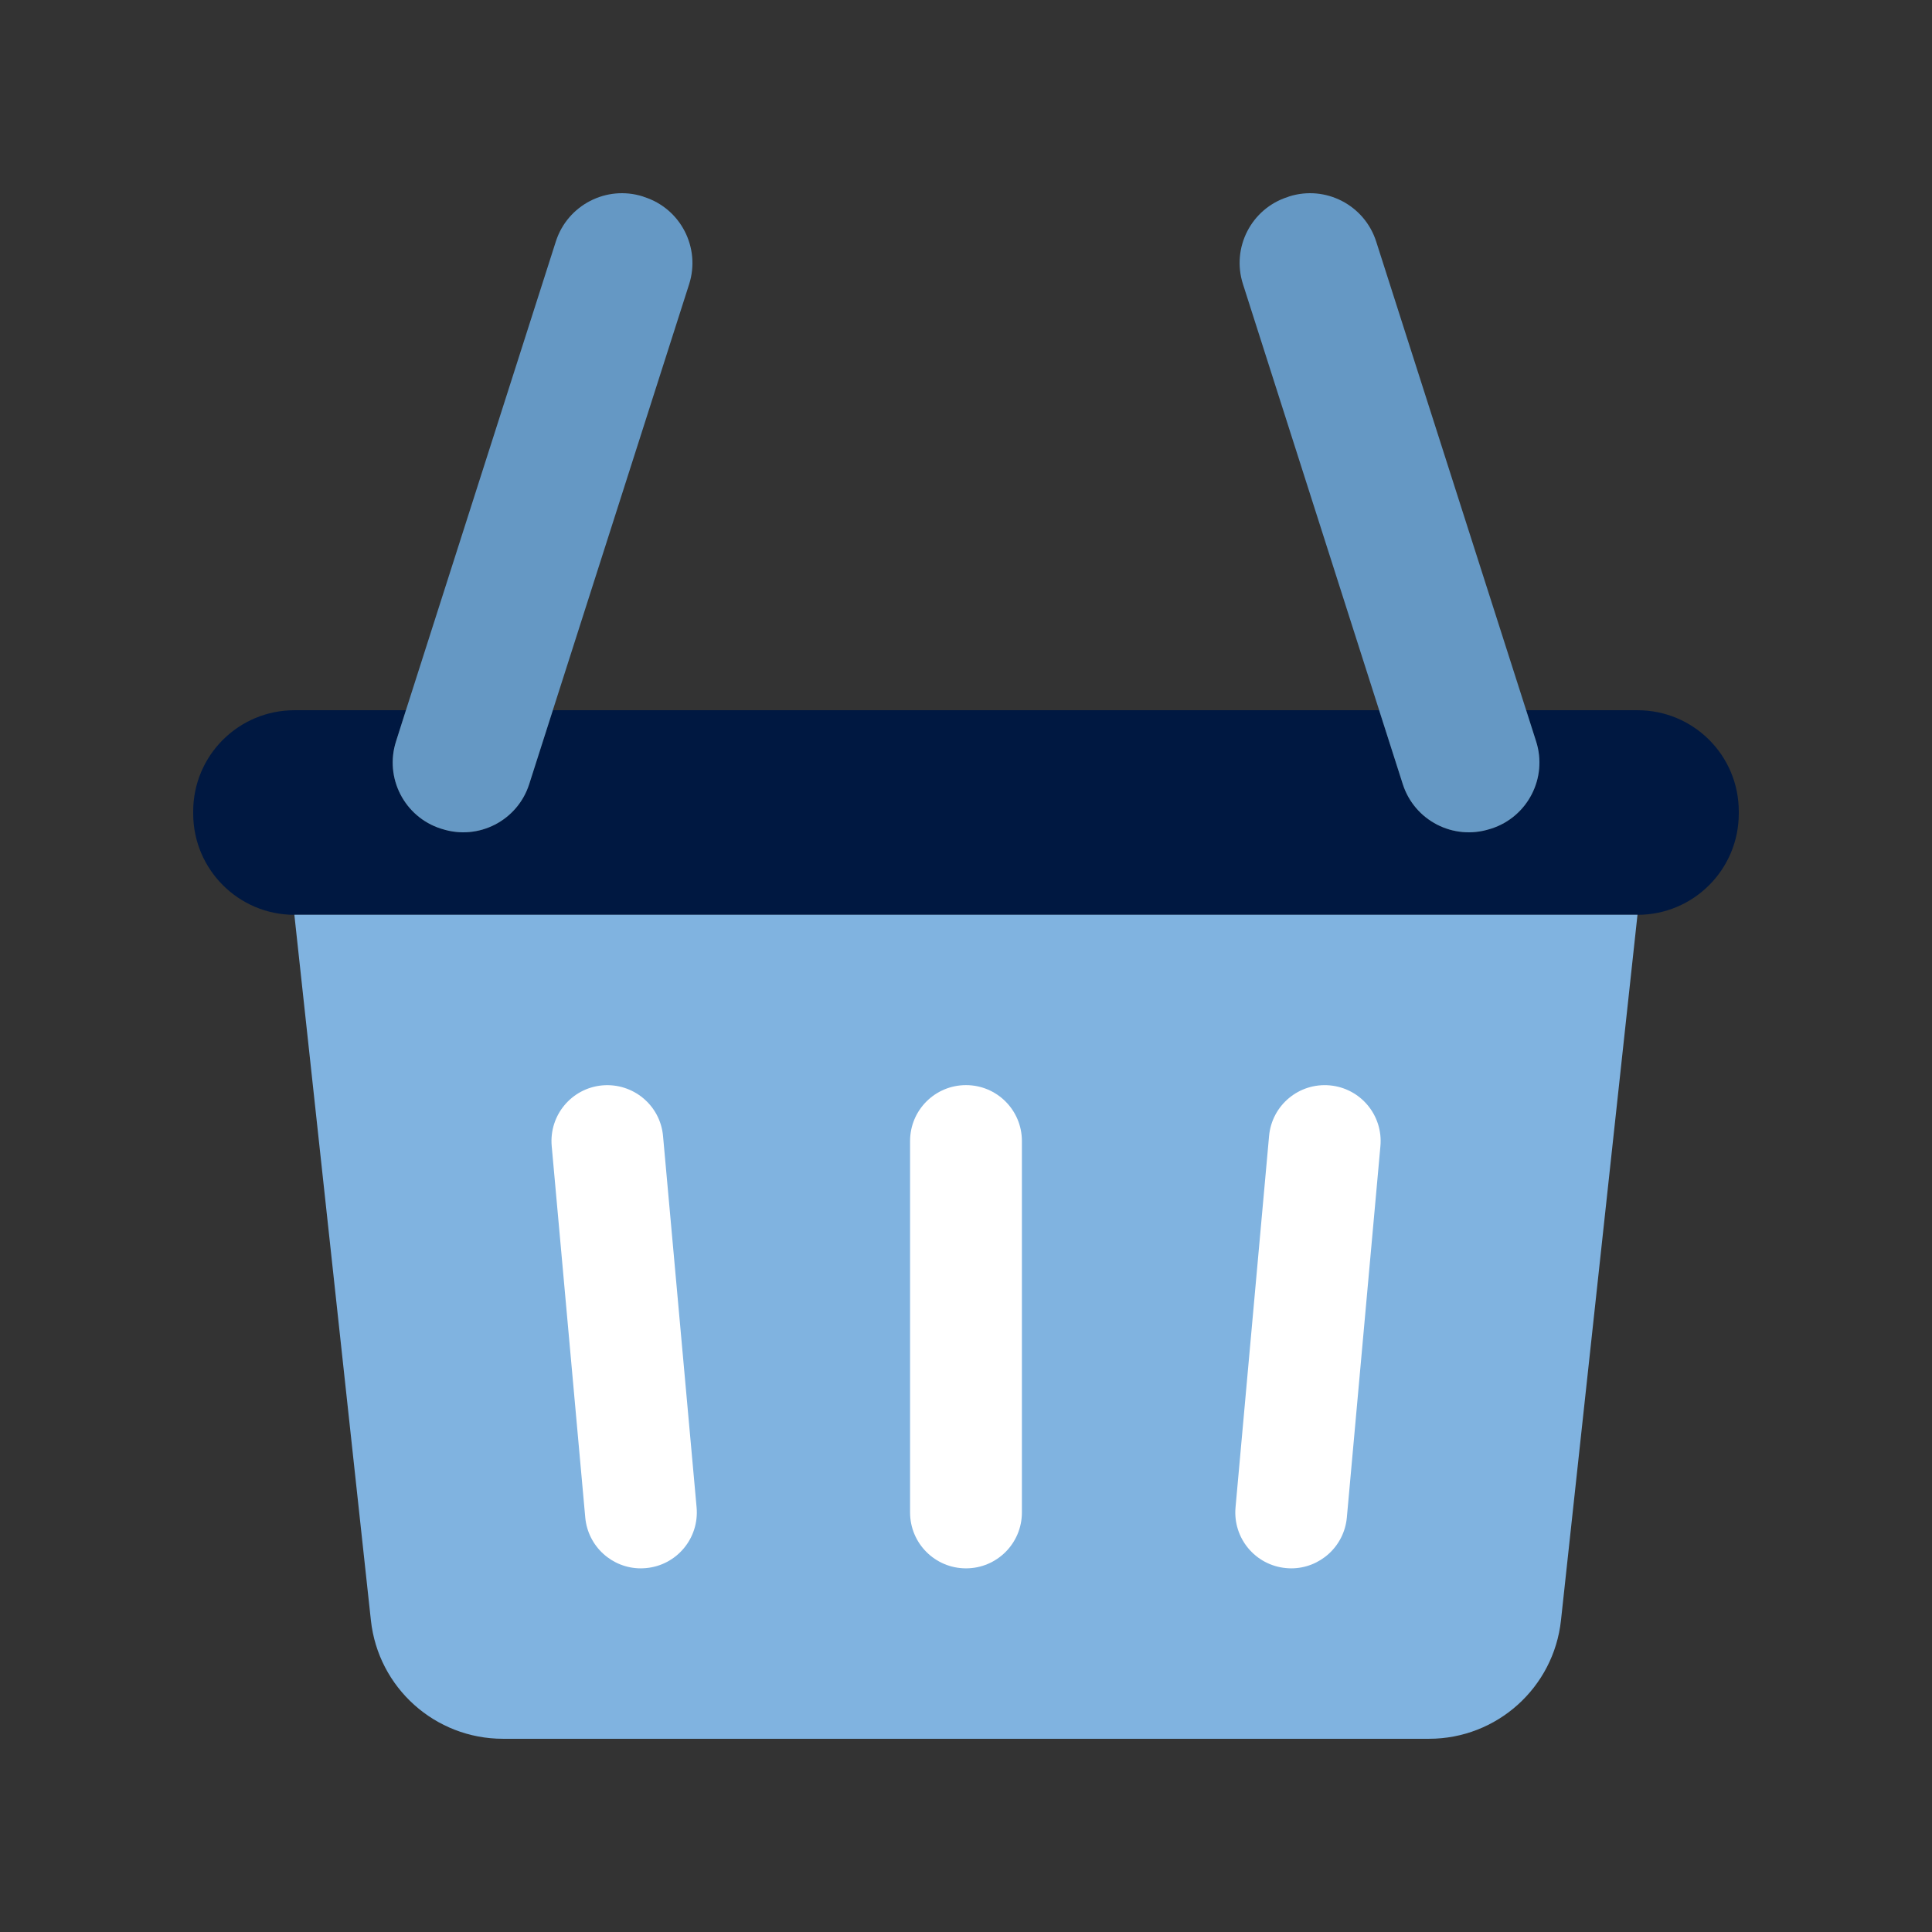
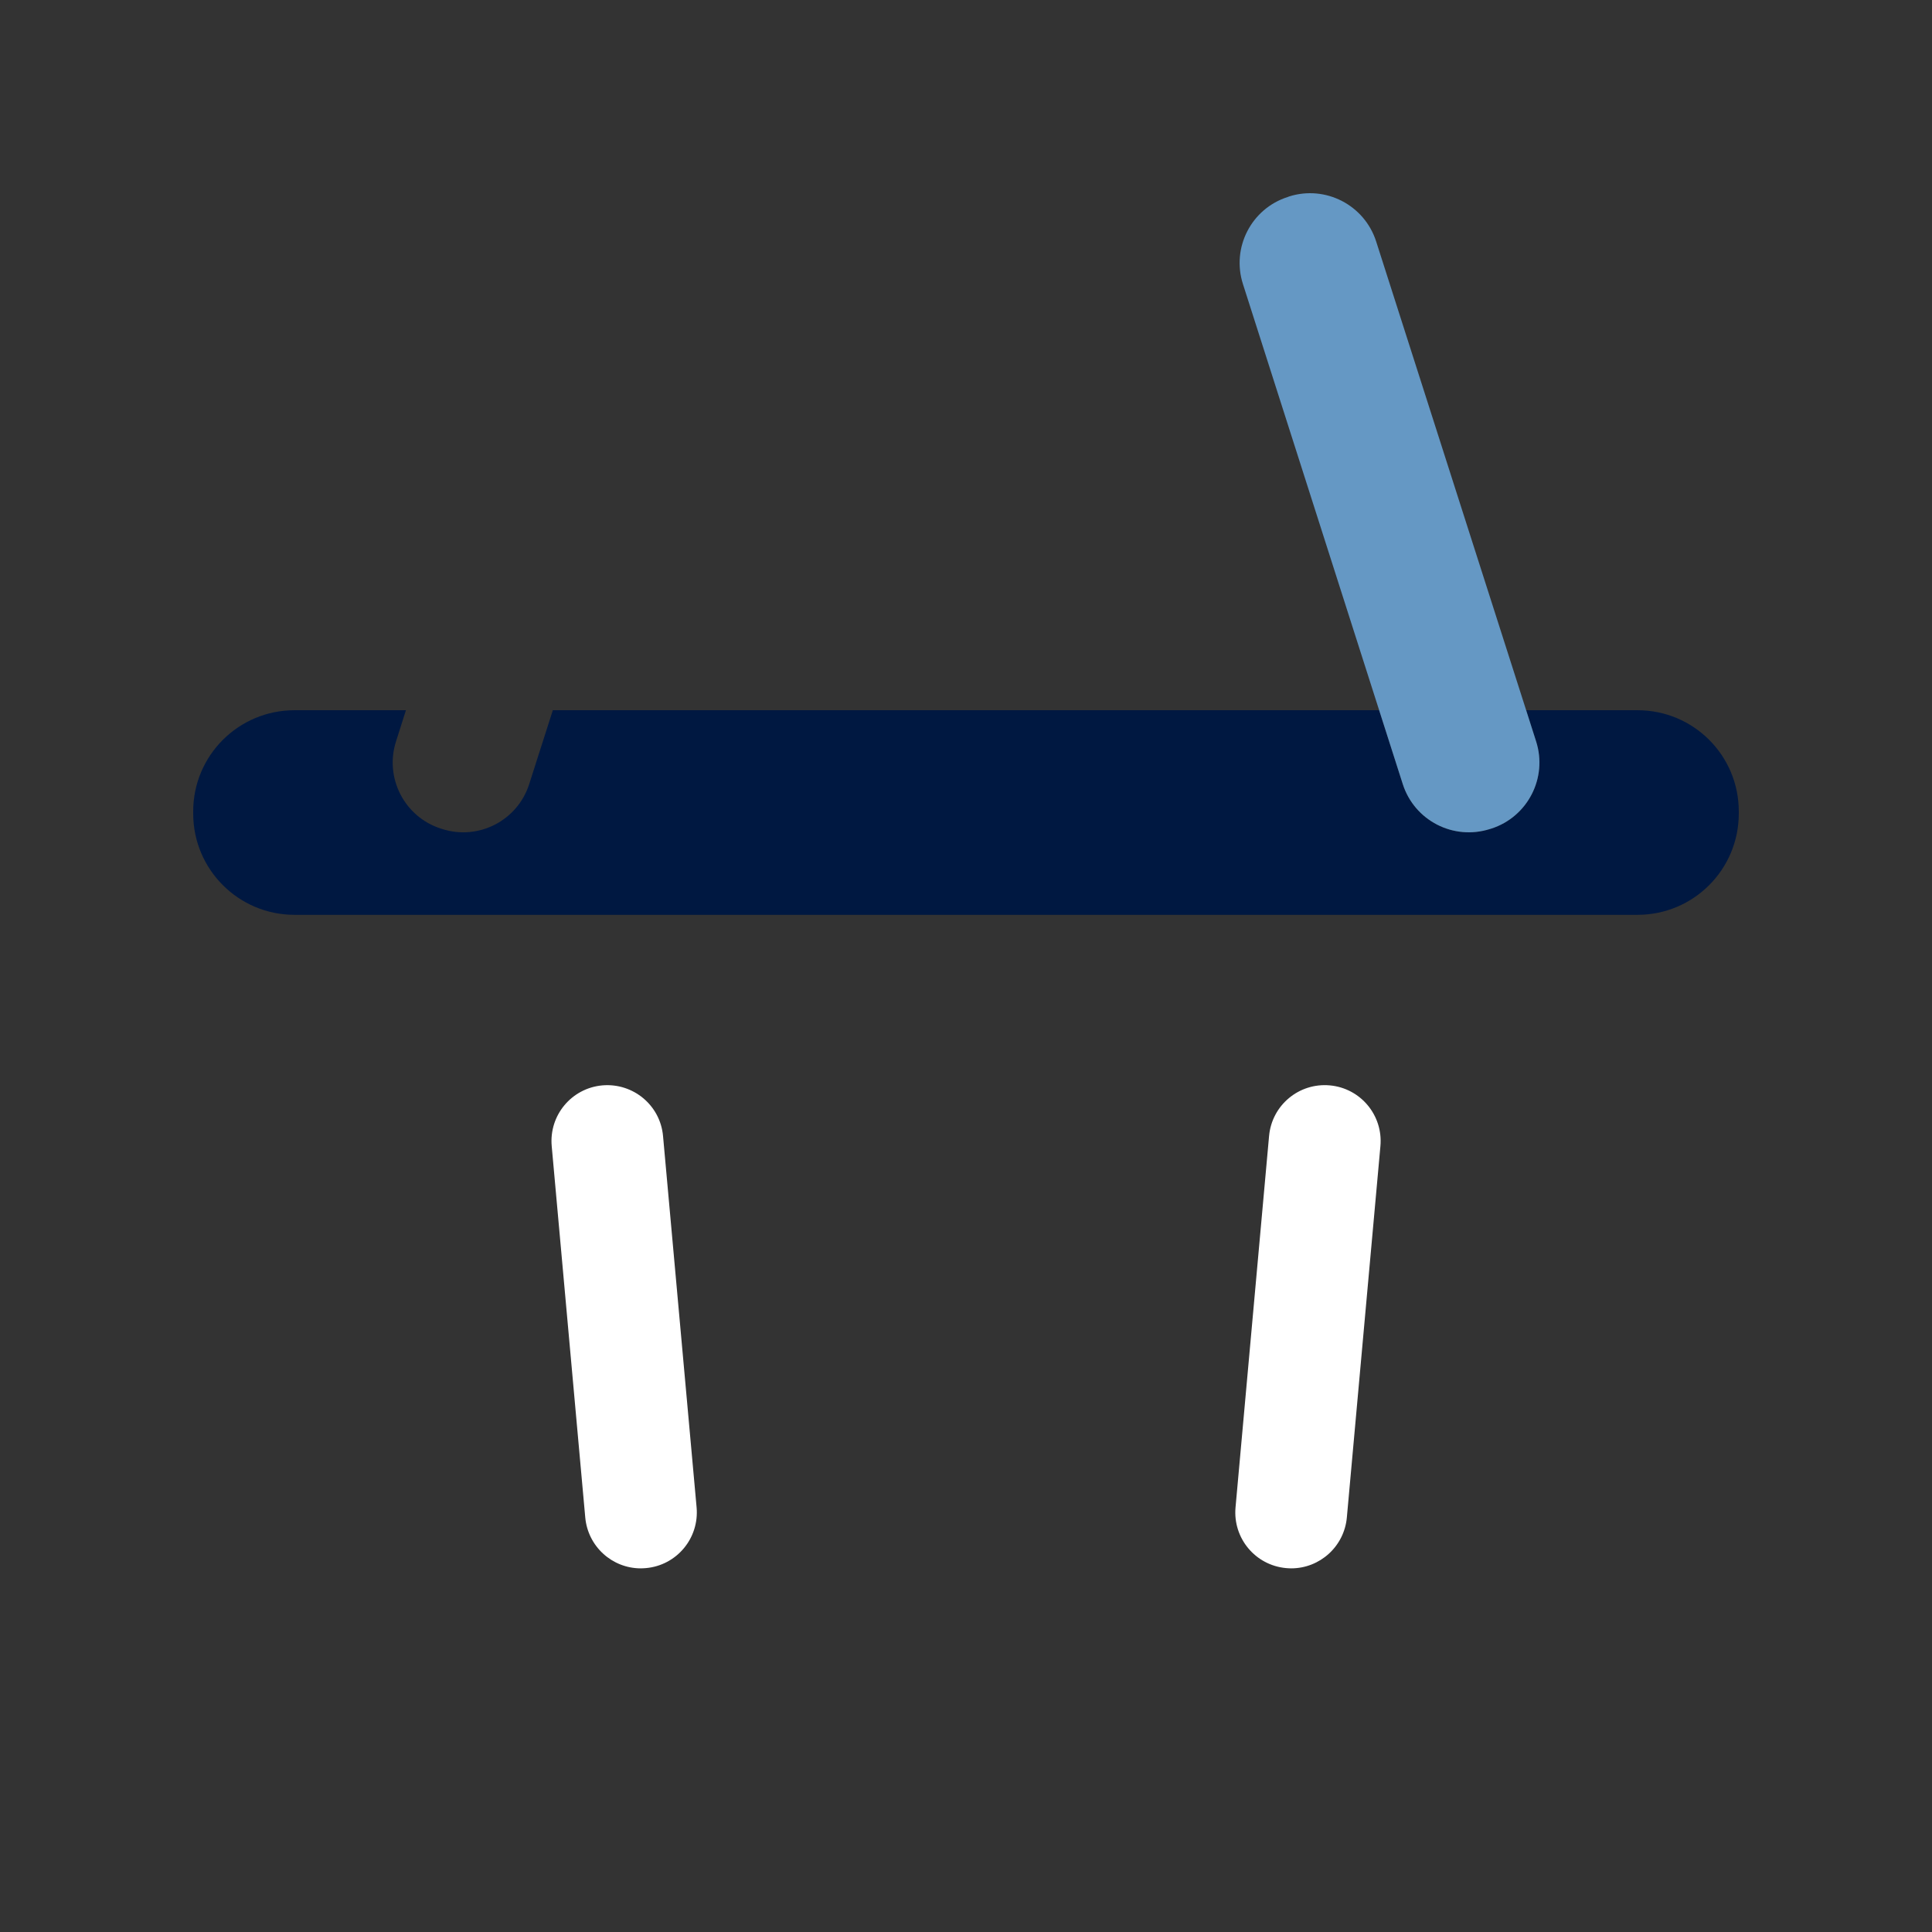
<svg xmlns="http://www.w3.org/2000/svg" width="396" zoomAndPan="magnify" viewBox="0 0 297 297" height="396" preserveAspectRatio="xMidYMid meet" version="1.0">
  <rect x="0" y="0" width="297" height="297" fill="#333333" stroke="none" />
  <defs>
    <clipPath id="7c6a041179">
      <path d="M 29.699 109 L 267.449 109 L 267.449 141 L 29.699 141 Z M 29.699 109 " clip-rule="nonzero" />
    </clipPath>
    <clipPath id="d3a9440c8a">
-       <path d="M 45 140 L 252 140 L 252 267.449 L 45 267.449 Z M 45 140 " clip-rule="nonzero" />
-     </clipPath>
+       </clipPath>
    <clipPath id="07d082aca7">
      <path d="M 60 29.699 L 107 29.699 L 107 128 L 60 128 Z M 60 29.699 " clip-rule="nonzero" />
    </clipPath>
    <clipPath id="bd445ac907">
      <path d="M 190 29.699 L 237 29.699 L 237 128 L 190 128 Z M 190 29.699 " clip-rule="nonzero" />
    </clipPath>
  </defs>
  <g clip-path="url(#7c6a041179)">
    <path fill="#001841" d="M 267.297 124.734 L 267.297 125.062 C 267.297 133.66 260.344 140.633 251.727 140.633 L 45.27 140.633 C 36.672 140.633 29.699 133.66 29.699 125.062 L 29.699 124.734 C 29.699 116.137 36.672 109.18 45.27 109.18 L 62.402 109.18 L 60.879 113.973 C 59.082 119.574 62.172 125.582 67.773 127.379 L 67.965 127.438 C 73.57 129.234 79.559 126.145 81.352 120.539 L 84.984 109.18 L 212.012 109.18 L 215.645 120.539 C 217.441 126.145 223.43 129.234 229.051 127.438 L 229.242 127.379 C 234.844 125.582 237.938 119.574 236.141 113.973 L 234.613 109.18 L 251.727 109.18 C 260.344 109.18 267.297 116.137 267.297 124.734 Z M 267.297 124.734 " fill-opacity="1" fill-rule="nonzero" />
  </g>
  <g clip-path="url(#d3a9440c8a)">
    <path fill="#80b3e0" d="M 219.68 267.297 L 77.316 267.297 C 66.887 267.297 58.133 259.453 57.016 249.078 L 45.25 140.617 L 251.727 140.617 L 239.965 249.078 C 238.844 259.453 230.094 267.297 219.68 267.297 Z M 219.68 267.297 " fill-opacity="1" fill-rule="nonzero" />
  </g>
  <g clip-path="url(#07d082aca7)">
-     <path fill="#6598c4" d="M 105.945 43.668 L 84.984 109.184 L 81.352 120.543 C 79.559 126.145 73.57 129.234 67.965 127.438 L 67.773 127.383 C 62.172 125.586 59.082 119.574 60.879 113.973 L 62.402 109.184 L 85.449 37.117 C 87.246 31.516 93.234 28.426 98.836 30.203 L 99.027 30.281 C 104.629 32.059 107.723 38.066 105.945 43.668 Z M 105.945 43.668 " fill-opacity="1" fill-rule="nonzero" />
-   </g>
+     </g>
  <g clip-path="url(#bd445ac907)">
    <path fill="#6598c4" d="M 229.242 127.383 L 229.051 127.438 C 223.43 129.234 217.441 126.145 215.645 120.543 L 212.012 109.184 L 191.074 43.668 C 189.277 38.066 192.367 32.059 197.969 30.281 L 198.164 30.203 C 203.766 28.426 209.754 31.516 211.551 37.117 L 234.613 109.184 L 236.141 113.973 C 237.938 119.574 234.844 125.586 229.242 127.383 Z M 229.242 127.383 " fill-opacity="1" fill-rule="nonzero" />
  </g>
  <path fill="#ffffff" d="M 198.492 241.098 C 198.238 241.098 197.969 241.078 197.719 241.059 C 192.984 240.633 189.508 236.461 189.934 231.727 L 195.09 174.637 C 195.516 169.902 199.688 166.426 204.422 166.852 C 209.152 167.277 212.633 171.449 212.207 176.184 L 207.047 233.273 C 206.641 237.738 202.895 241.098 198.492 241.098 Z M 198.492 241.098 " fill-opacity="1" fill-rule="nonzero" />
-   <path fill="#ffffff" d="M 148.5 241.098 C 143.746 241.098 139.902 237.254 139.902 232.5 L 139.902 175.41 C 139.902 170.656 143.746 166.812 148.5 166.812 C 153.25 166.812 157.094 170.656 157.094 175.41 L 157.094 232.5 C 157.094 237.254 153.25 241.098 148.5 241.098 Z M 148.5 241.098 " fill-opacity="1" fill-rule="nonzero" />
  <path fill="#ffffff" d="M 98.508 241.098 C 94.105 241.098 90.375 237.738 89.969 233.273 L 84.812 176.184 C 84.387 171.449 87.863 167.277 92.598 166.852 C 97.328 166.445 101.504 169.906 101.926 174.637 L 107.086 231.727 C 107.508 236.461 104.031 240.637 99.301 241.059 C 99.031 241.078 98.758 241.098 98.508 241.098 Z M 98.508 241.098 " fill-opacity="1" fill-rule="nonzero" />
</svg>